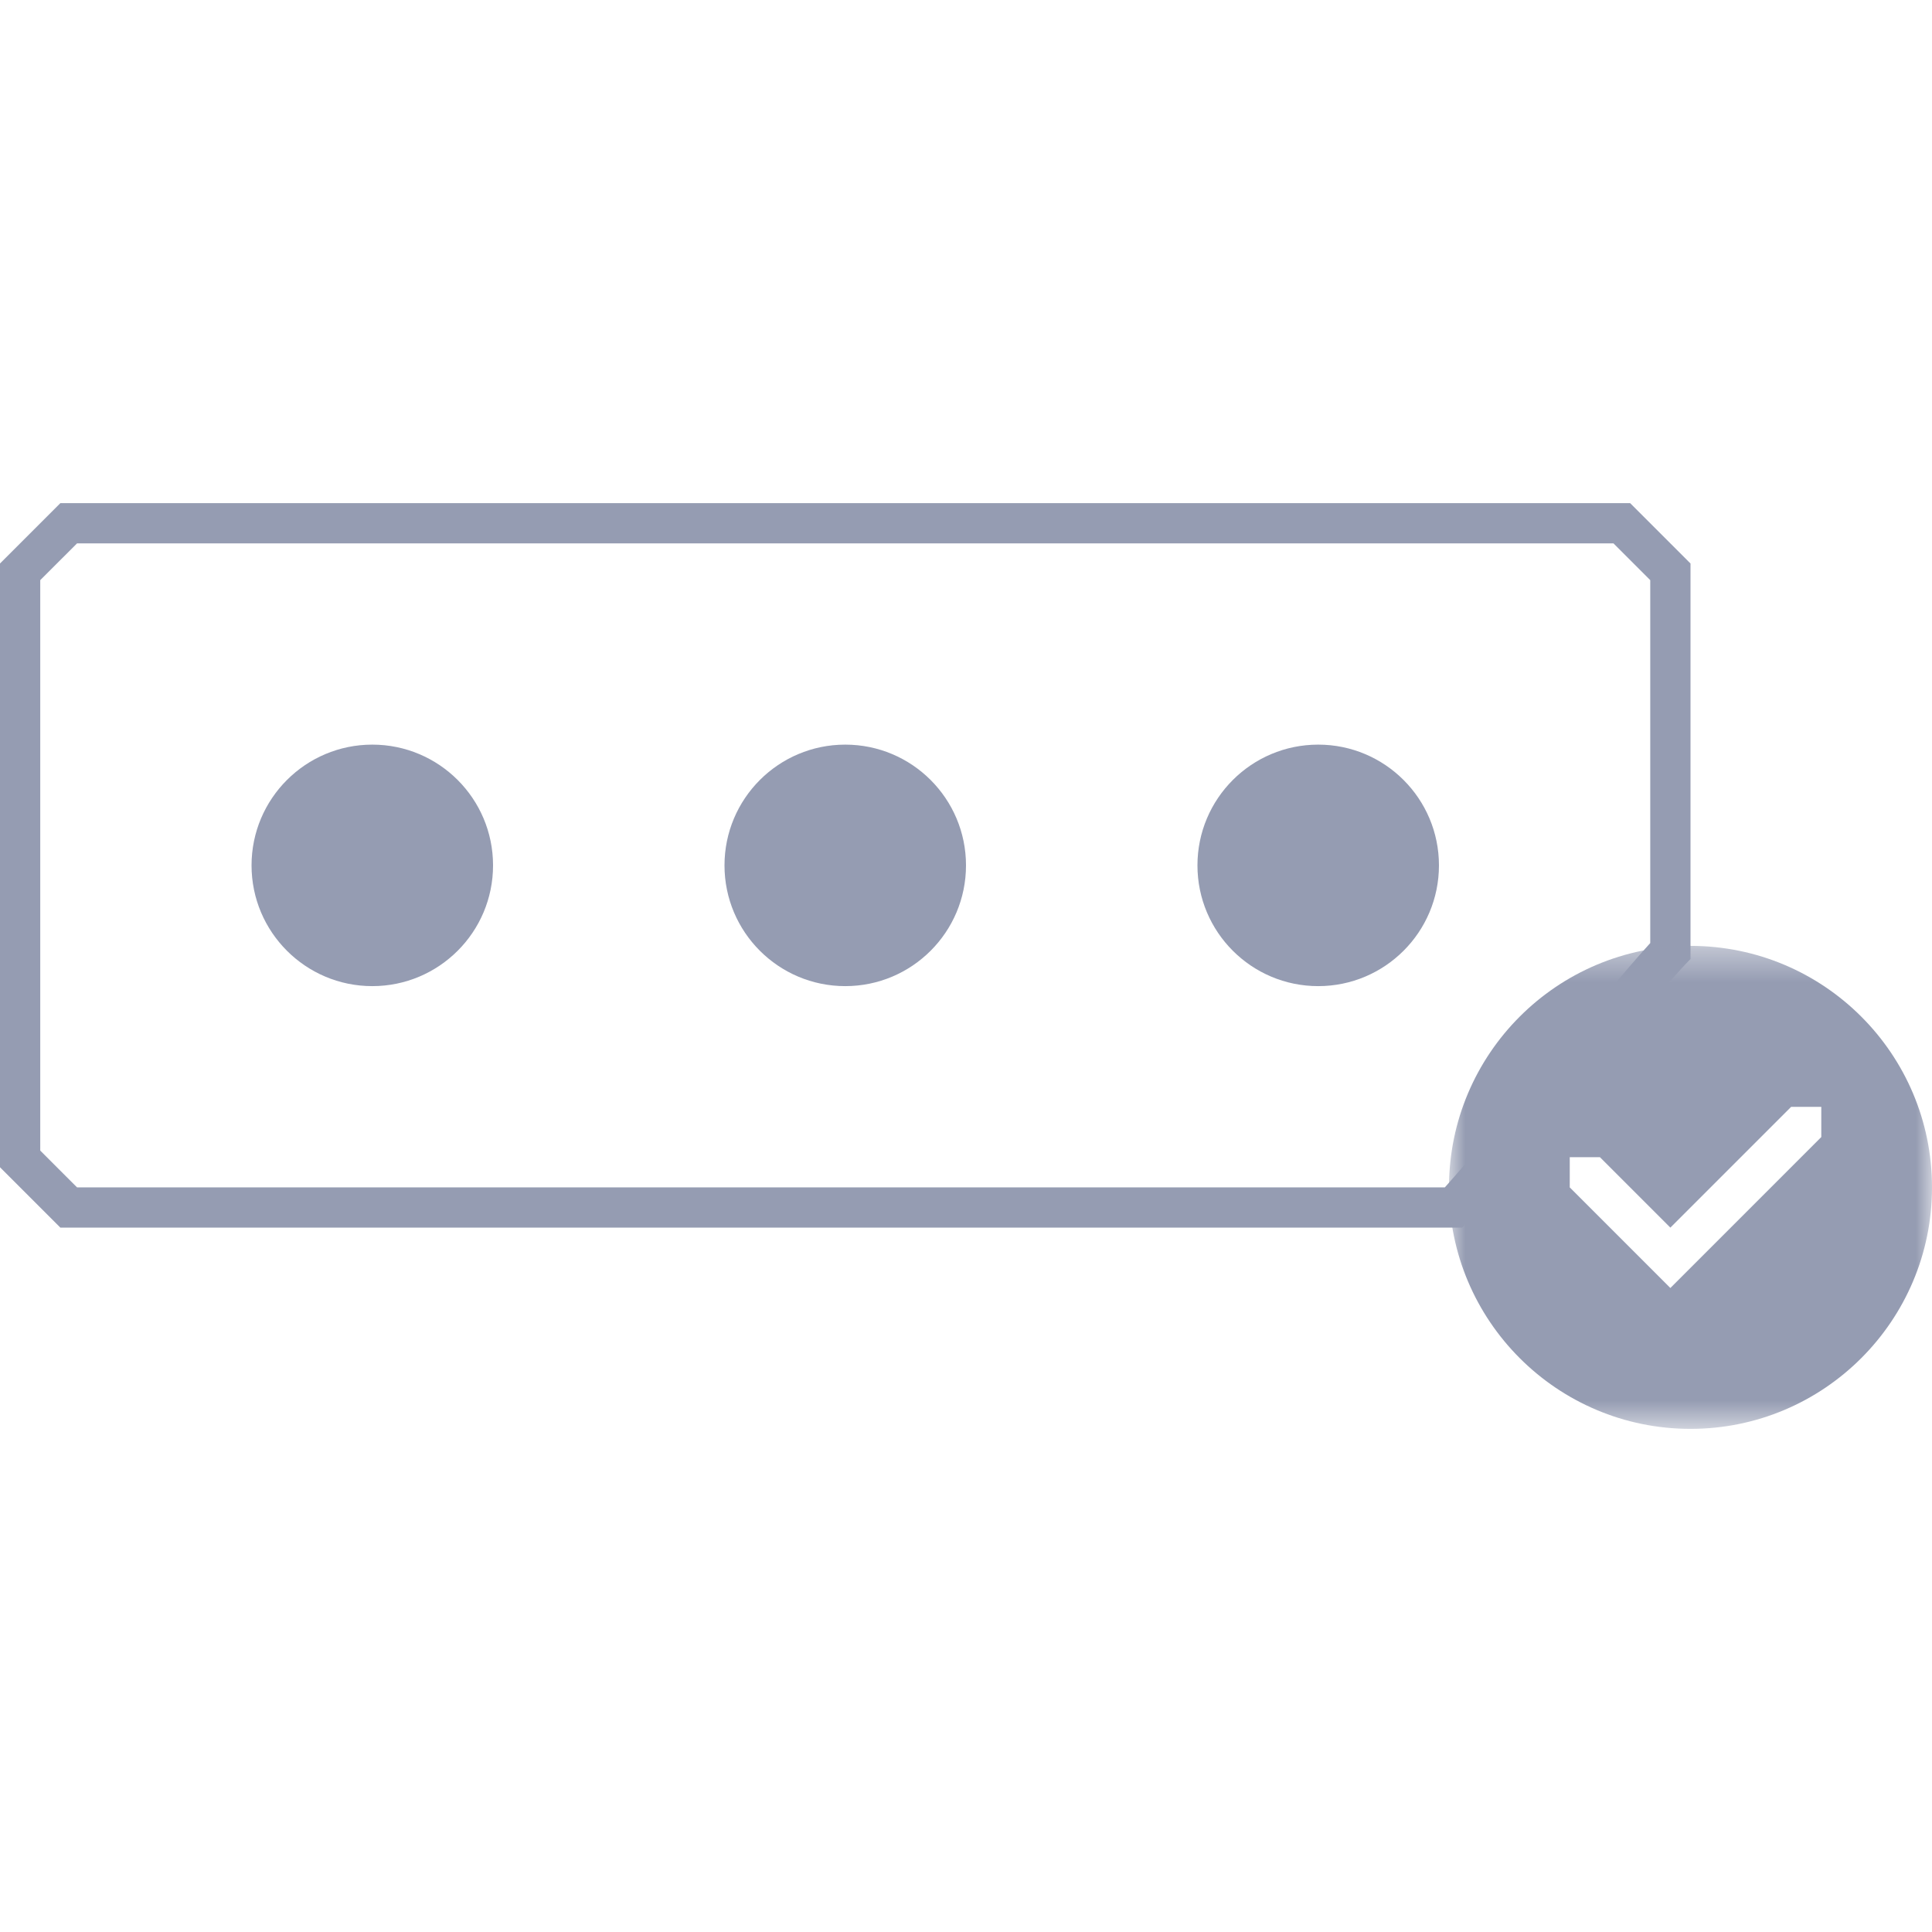
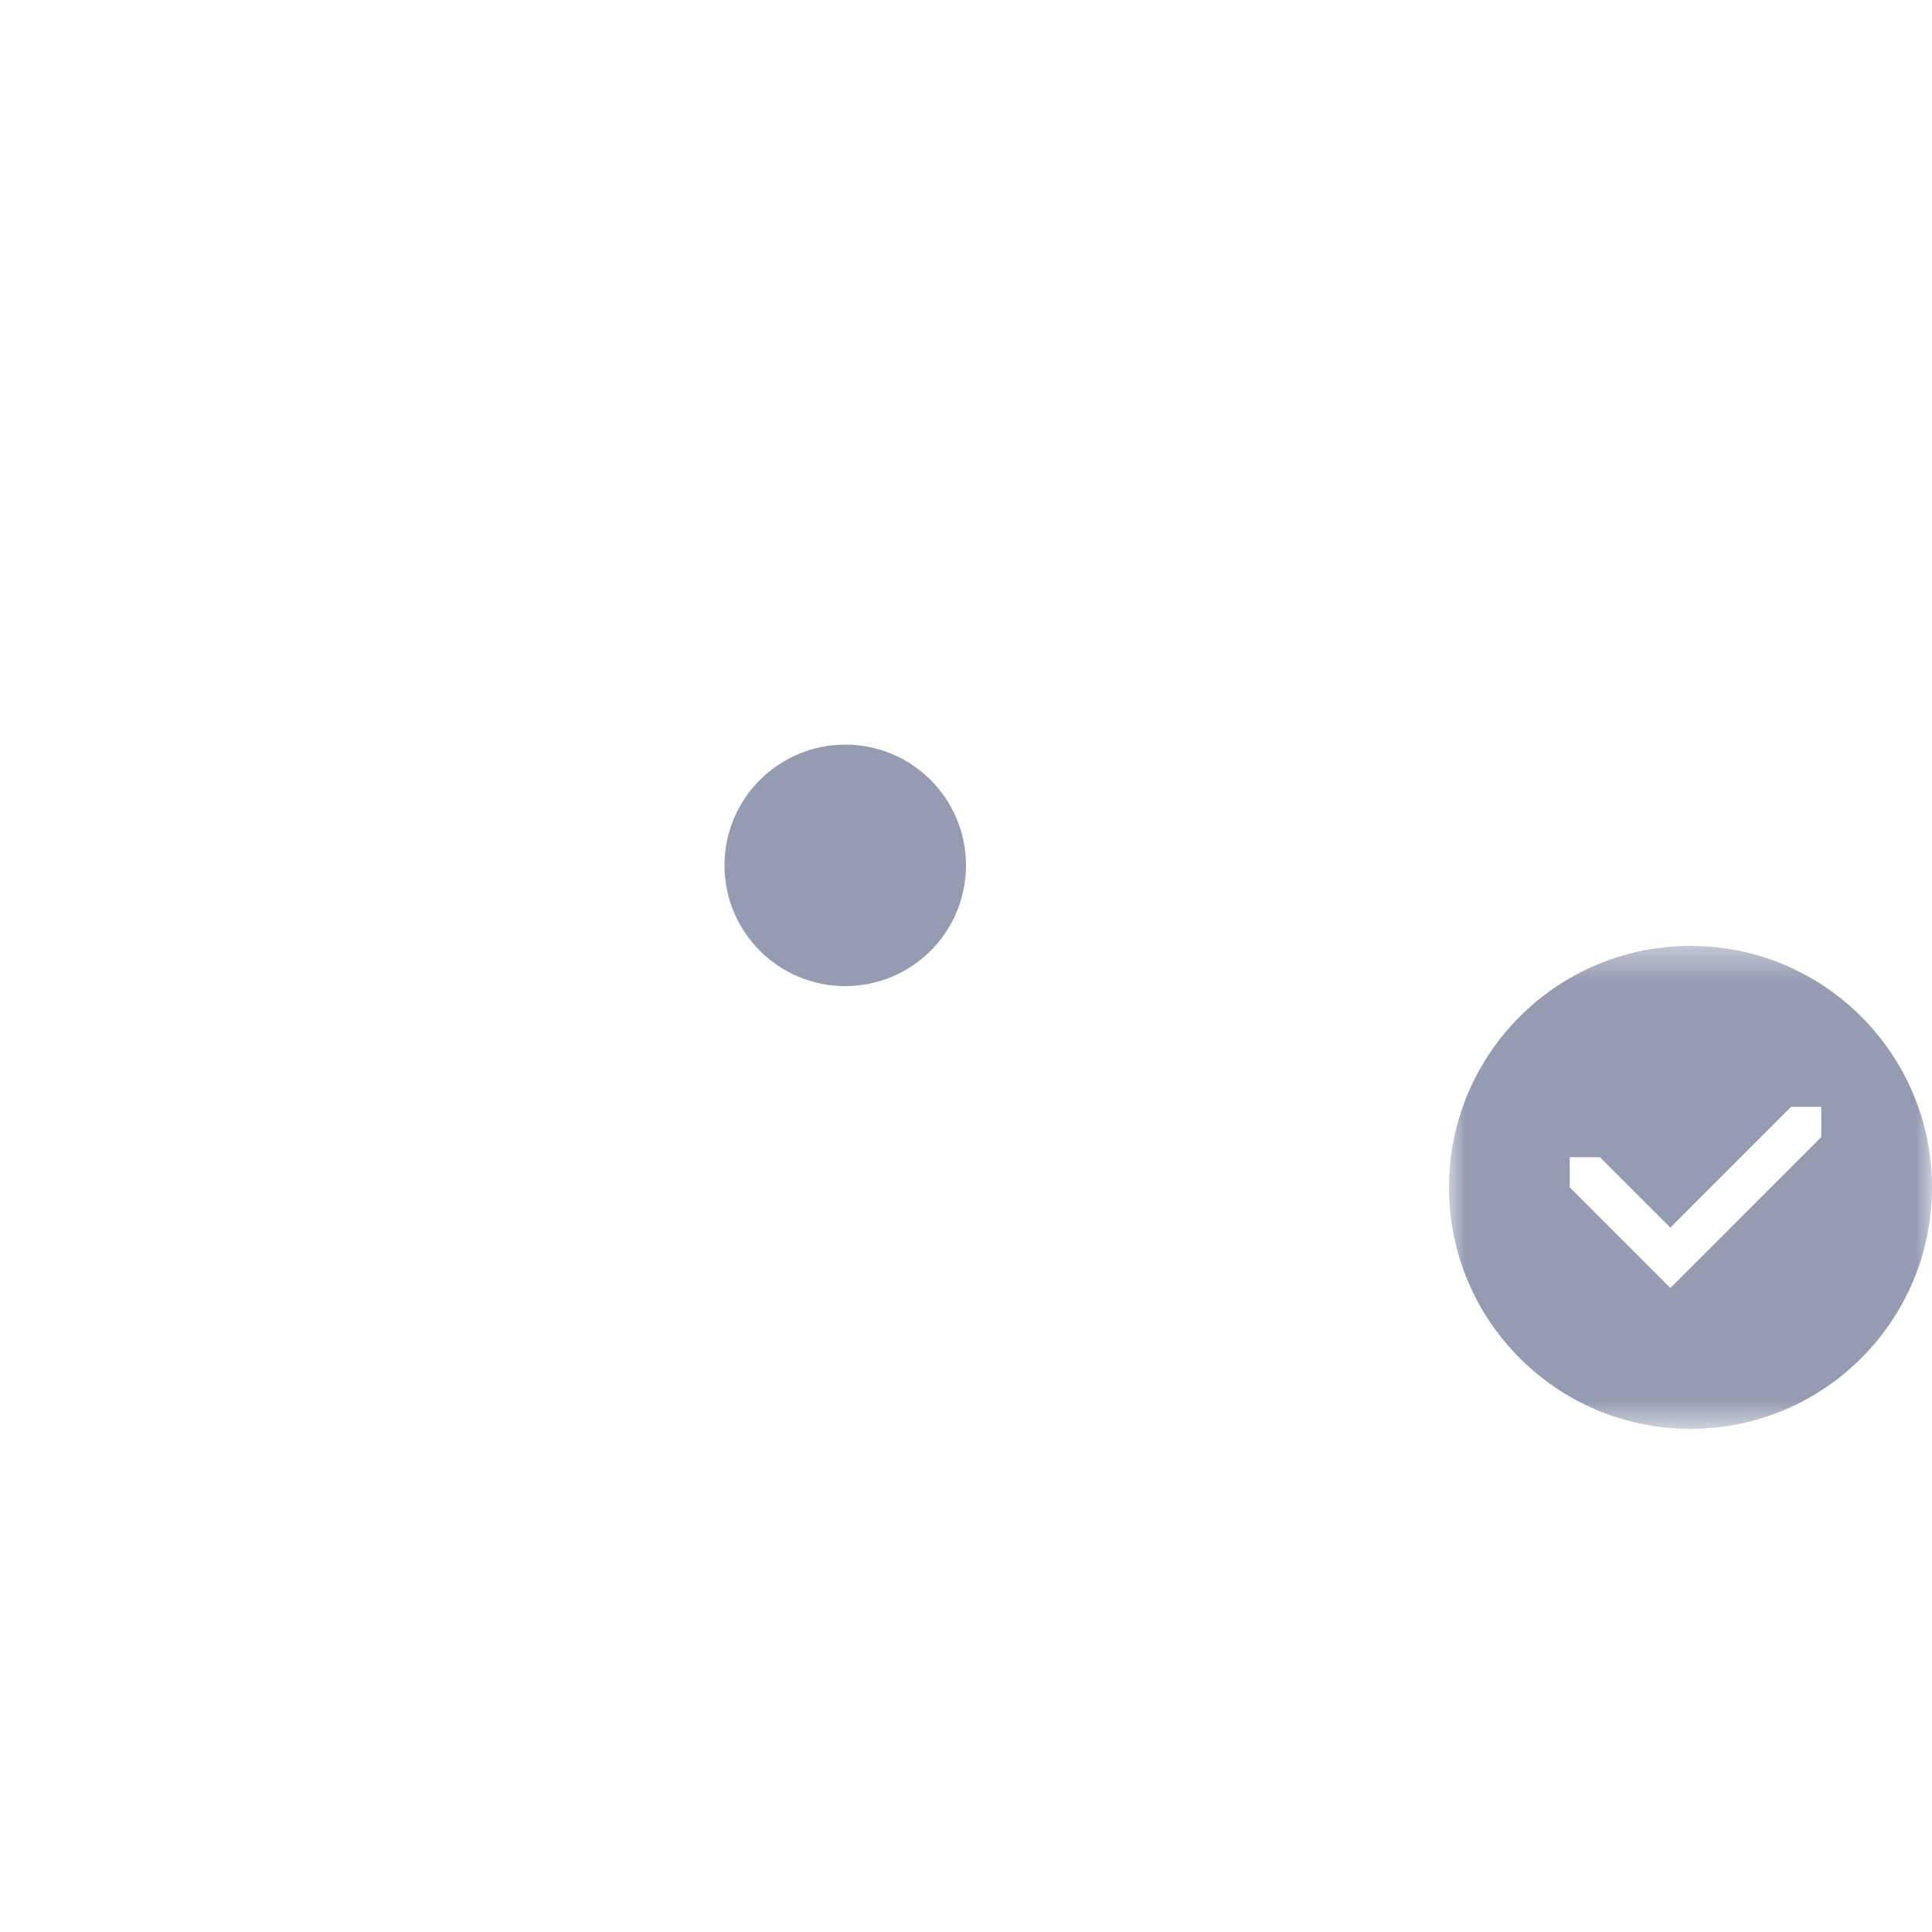
<svg xmlns="http://www.w3.org/2000/svg" width="60" height="60" viewBox="0 0 60 60" fill="none">
-   <path fill-rule="evenodd" clip-rule="evenodd" d="M50.625 15.625H1.875C1.143 16.357 0.733 16.767 0 17.5V36.25C0.733 36.982 1.143 37.392 1.875 38.125H45.41C46.714 36.821 51.196 31.089 52.5 29.784V17.5C51.767 16.767 51.358 16.357 50.625 15.625ZM50.108 16.875L50.679 17.446L51.25 18.017V29.287C50.485 30.126 49.267 31.607 47.989 33.162C46.806 34.601 45.587 36.081 44.871 36.875H2.393L1.821 36.304L1.25 35.732V18.017L1.821 17.446L2.393 16.875H50.108Z" fill="#959CB2" />
-   <path fill-rule="evenodd" clip-rule="evenodd" d="M15.312 26.875C15.312 28.946 13.633 30.625 11.562 30.625C9.492 30.625 7.812 28.946 7.812 26.875C7.812 24.804 9.492 23.125 11.562 23.125C13.633 23.125 15.312 24.804 15.312 26.875Z" fill="#959CB2" />
  <path fill-rule="evenodd" clip-rule="evenodd" d="M30 26.875C30 28.946 28.321 30.625 26.25 30.625C24.179 30.625 22.5 28.946 22.5 26.875C22.5 24.804 24.179 23.125 26.25 23.125C28.321 23.125 30 24.804 30 26.875Z" fill="#959CB2" />
-   <path fill-rule="evenodd" clip-rule="evenodd" d="M44.688 26.875C44.688 28.946 43.008 30.625 40.938 30.625C38.867 30.625 37.188 28.946 37.188 26.875C37.188 24.804 38.867 23.125 40.938 23.125C43.008 23.125 44.688 24.804 44.688 26.875Z" fill="#959CB2" />
  <mask id="mask0_480_21404" style="mask-type:luminance" maskUnits="userSpaceOnUse" x="45" y="29" width="15" height="16">
    <path fill-rule="evenodd" clip-rule="evenodd" d="M45 29.375H60V44.375H45V29.375Z" fill="white" />
  </mask>
  <g mask="url(#mask0_480_21404)">
    <path fill-rule="evenodd" clip-rule="evenodd" d="M56.562 35.312L51.875 40L48.75 36.875V35.938H49.688L51.875 38.125L55.625 34.375H56.562V35.312ZM52.5 29.375C48.358 29.375 45 32.733 45 36.875C45 41.017 48.358 44.375 52.5 44.375C56.642 44.375 60 41.017 60 36.875C60 32.733 56.642 29.375 52.5 29.375Z" fill="#959CB2" />
  </g>
</svg>